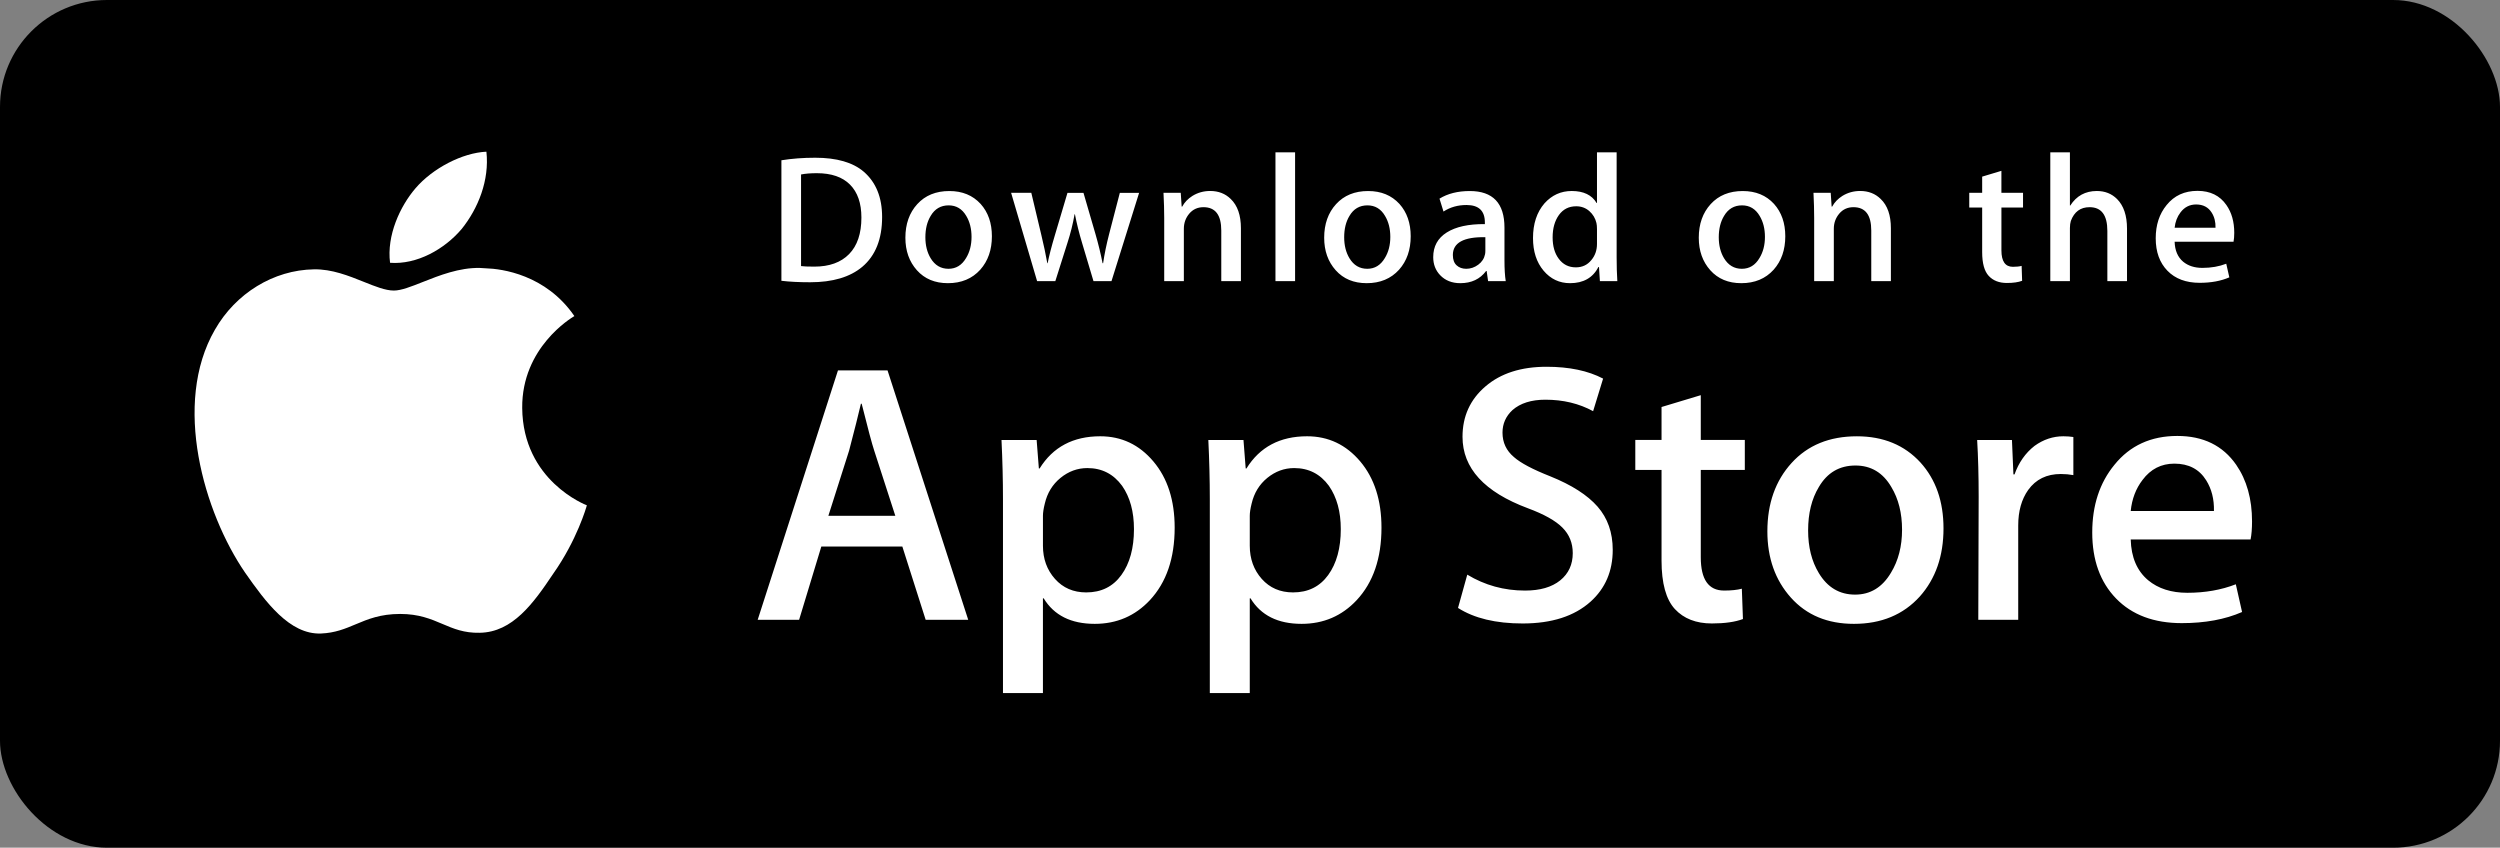
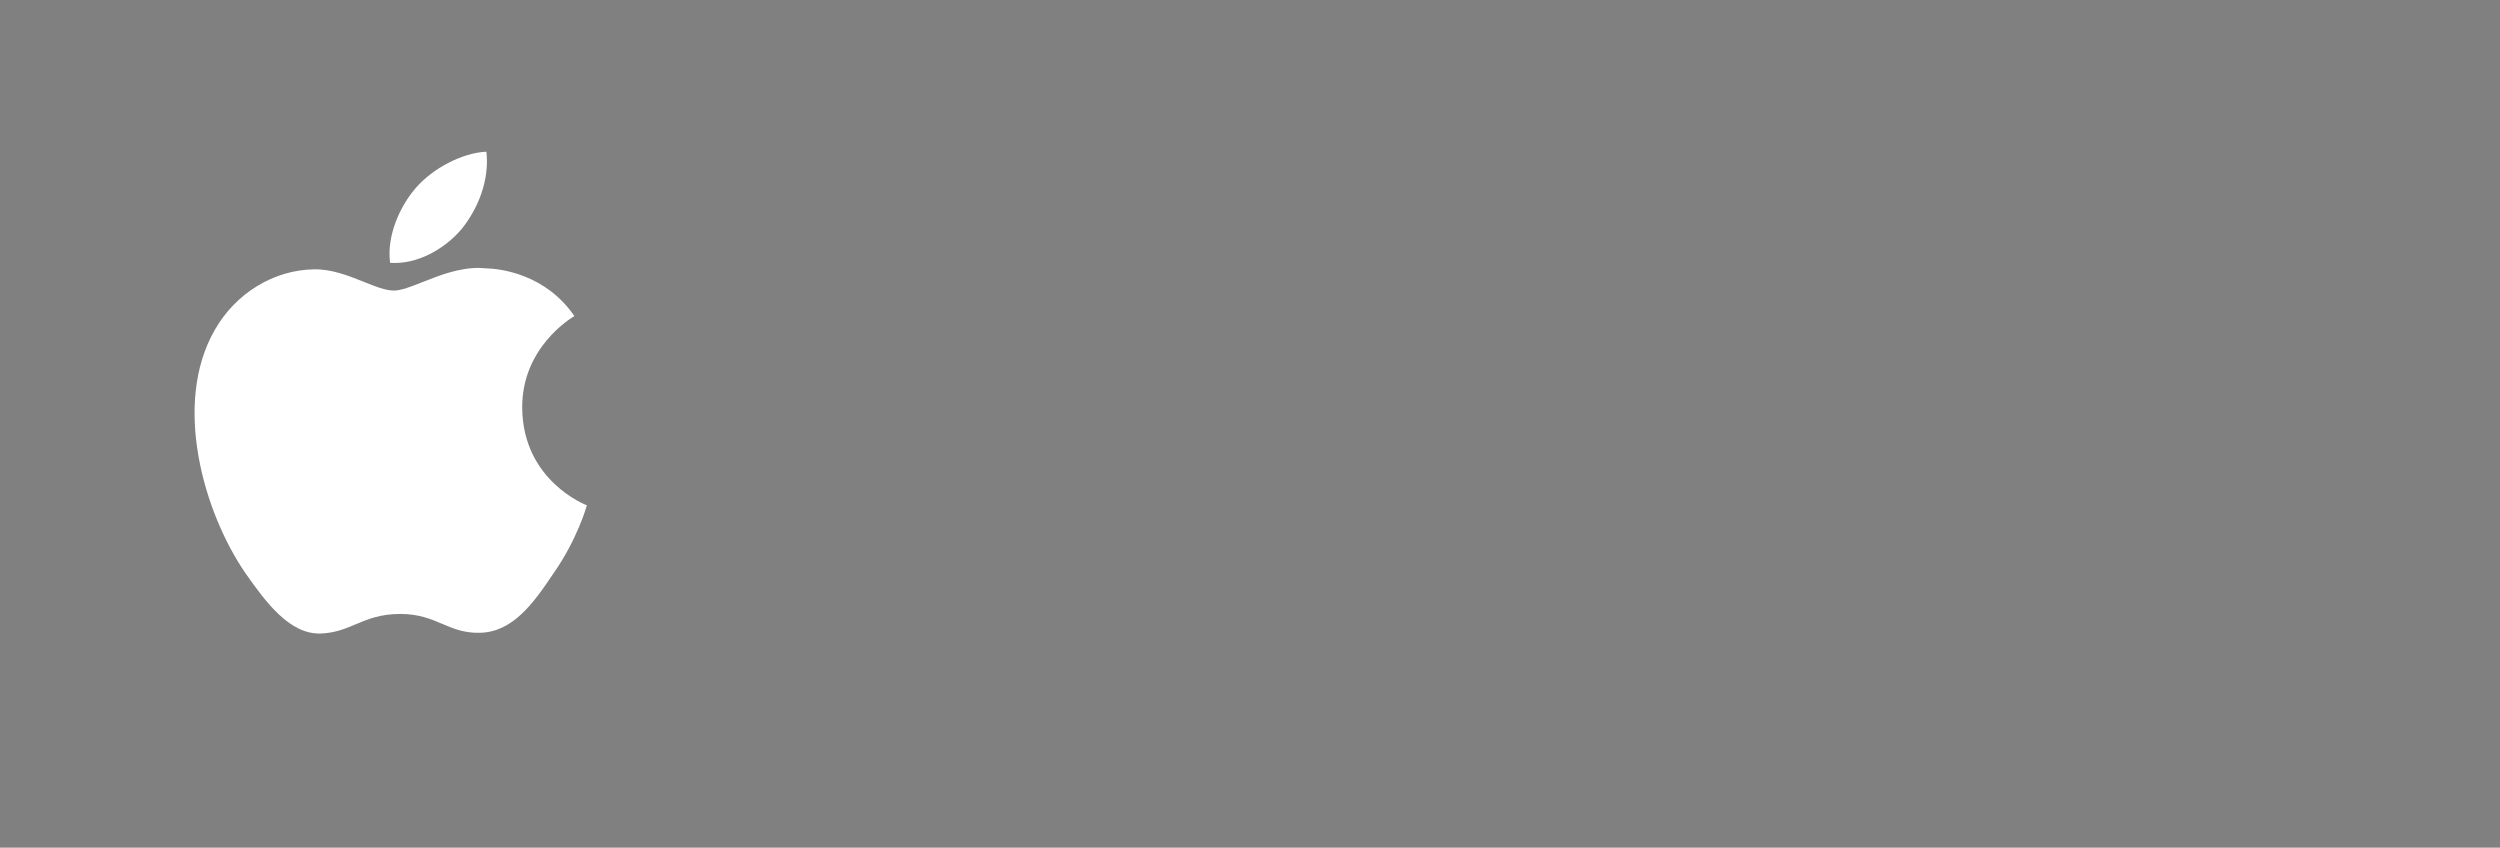
<svg xmlns="http://www.w3.org/2000/svg" width="174" height="59" viewBox="0 0 174 59" fill="none">
  <rect x="0" y="0" width="174" height="59" fill="#808080" stroke="none" />
-   <rect width="174" height="59" rx="7.444" fill="black" />
-   <path fill-rule="evenodd" clip-rule="evenodd" d="M107.638 25.527C109.217 25.527 110.529 25.802 111.576 26.351L110.881 28.618C109.903 28.085 108.797 27.819 107.559 27.819C106.581 27.819 105.817 28.061 105.269 28.541C104.806 28.97 104.574 29.493 104.574 30.112C104.574 30.798 104.839 31.366 105.371 31.812C105.834 32.224 106.675 32.67 107.896 33.151C109.389 33.752 110.486 34.455 111.192 35.261C111.895 36.065 112.246 37.07 112.246 38.27C112.246 39.746 111.733 40.948 110.704 41.875C109.573 42.888 107.999 43.394 105.976 43.394C104.108 43.394 102.611 43.034 101.478 42.313L102.122 39.995C103.343 40.734 104.682 41.104 106.142 41.104C107.189 41.104 108.004 40.867 108.59 40.395C109.173 39.922 109.464 39.289 109.464 38.498C109.464 37.794 109.224 37.201 108.742 36.719C108.264 36.238 107.464 35.791 106.348 35.377C103.309 34.244 101.791 32.584 101.791 30.4C101.791 28.974 102.323 27.804 103.389 26.893C104.45 25.982 105.867 25.527 107.638 25.527ZM67.388 43.137H64.426L62.803 38.039H57.164L55.618 43.137H52.735L58.322 25.781H61.773L67.388 43.137ZM59.972 28.099C60.401 29.815 60.692 30.905 60.847 31.368L62.314 35.9H57.654L59.096 31.368C59.474 29.927 59.749 28.837 59.92 28.099H59.972ZM80.275 32.115C79.289 30.948 78.056 30.365 76.58 30.365C74.692 30.365 73.284 31.111 72.357 32.606H72.305L72.15 30.622H69.704C69.772 32.031 69.807 33.404 69.807 34.742V48.237H72.588V41.644H72.64C73.361 42.828 74.545 43.42 76.194 43.42C77.721 43.42 79.001 42.871 80.031 41.772C81.181 40.537 81.757 38.854 81.757 36.726C81.757 34.82 81.263 33.284 80.275 32.115ZM90.976 30.365C92.451 30.365 93.684 30.948 94.672 32.115C95.657 33.284 96.151 34.82 96.151 36.726C96.151 38.854 95.576 40.537 94.424 41.772C93.395 42.871 92.116 43.42 90.589 43.42C88.94 43.42 87.756 42.828 87.036 41.644H86.984V48.237H84.203V34.742C84.203 33.404 84.168 32.031 84.1 30.622H86.546L86.701 32.606H86.753C87.679 31.111 89.086 30.365 90.976 30.365ZM133.669 32.195C132.554 30.976 131.076 30.366 129.24 30.366C127.334 30.366 125.819 30.985 124.696 32.221C123.57 33.456 123.009 35.045 123.009 36.984C123.009 38.837 123.555 40.375 124.645 41.593C125.735 42.811 127.197 43.42 129.034 43.42C130.939 43.42 132.468 42.786 133.619 41.515C134.718 40.28 135.268 38.7 135.268 36.777C135.268 34.905 134.736 33.378 133.669 32.195ZM118.374 30.62V27.504L115.643 28.328V30.62H113.817V32.706H115.643V39.015C115.643 40.594 115.954 41.718 116.57 42.389C117.19 43.058 118.048 43.393 119.146 43.393C120.04 43.393 120.761 43.29 121.309 43.085L121.232 40.974C120.906 41.06 120.494 41.103 119.997 41.103C118.914 41.103 118.374 40.331 118.374 38.785V32.709H121.439V30.62H118.374ZM151.542 30.342C153.346 30.342 154.711 31.011 155.639 32.349C156.373 33.412 156.742 34.727 156.742 36.288C156.742 36.786 156.709 37.206 156.64 37.549H148.298C148.331 38.785 148.734 39.731 149.509 40.383C150.212 40.966 151.121 41.258 152.237 41.258C153.472 41.258 154.599 41.061 155.613 40.666L156.048 42.596C154.864 43.113 153.466 43.37 151.853 43.37C149.912 43.37 148.388 42.798 147.28 41.657C146.174 40.516 145.62 38.983 145.62 37.061C145.62 35.174 146.135 33.602 147.166 32.349C148.246 31.011 149.706 30.342 151.542 30.342ZM144.306 30.416C144.1 30.384 143.868 30.365 143.611 30.365C142.89 30.365 142.221 30.588 141.601 31.036C140.967 31.532 140.504 32.195 140.211 33.018H140.134L140.032 30.623H137.61C137.679 31.808 137.715 33.121 137.715 34.563L137.689 43.137H140.468V36.571C140.468 35.576 140.7 34.751 141.163 34.099C141.695 33.36 142.452 32.991 143.43 32.991C143.738 32.991 144.031 33.017 144.306 33.068V30.416ZM129.141 32.4C128.023 32.4 127.174 32.899 126.591 33.897C126.091 34.724 125.845 35.73 125.845 36.919C125.845 38.073 126.091 39.063 126.591 39.887C127.192 40.886 128.032 41.385 129.116 41.385C130.177 41.385 131.011 40.876 131.612 39.861C132.125 39.02 132.383 38.02 132.383 36.867C132.383 35.712 132.136 34.723 131.637 33.897C131.054 32.898 130.221 32.4 129.141 32.4ZM73.812 33.261C74.369 32.808 74.993 32.578 75.679 32.578C76.691 32.578 77.498 32.991 78.1 33.815C78.65 34.605 78.924 35.609 78.924 36.828C78.924 38.15 78.632 39.214 78.047 40.022C77.464 40.828 76.649 41.232 75.602 41.232C74.71 41.232 73.985 40.919 73.426 40.292C72.868 39.664 72.589 38.896 72.589 37.986V35.899C72.589 35.677 72.632 35.396 72.718 35.051C72.889 34.313 73.254 33.717 73.812 33.261ZM90.074 32.578C89.386 32.578 88.764 32.808 88.206 33.261C87.648 33.717 87.284 34.313 87.113 35.051C87.028 35.396 86.984 35.677 86.984 35.899V37.986C86.984 38.896 87.263 39.664 87.819 40.292C88.377 40.918 89.102 41.232 89.997 41.232C91.044 41.232 91.859 40.828 92.442 40.022C93.026 39.214 93.319 38.15 93.319 36.828C93.319 35.609 93.043 34.605 92.493 33.815C91.892 32.991 91.087 32.578 90.074 32.578ZM149.121 33.403C149.686 32.646 150.426 32.269 151.335 32.269C152.33 32.269 153.069 32.655 153.551 33.429C153.928 34.03 154.109 34.742 154.091 35.565H148.298C148.383 34.725 148.658 34.004 149.121 33.403Z" fill="white" />
-   <path fill-rule="evenodd" clip-rule="evenodd" d="M112.518 17.913V10.6H111.15V14.129H111.124C110.795 13.572 110.217 13.294 109.392 13.294C108.641 13.294 108.009 13.581 107.494 14.155C106.962 14.771 106.697 15.577 106.697 16.572C106.697 17.499 106.941 18.254 107.43 18.836C107.919 19.418 108.536 19.709 109.277 19.709C110.204 19.709 110.864 19.333 111.252 18.582H111.29L111.353 19.569H112.566C112.534 19.063 112.518 18.511 112.518 17.913ZM68.252 14.193C67.703 13.594 66.978 13.296 66.076 13.296C65.139 13.296 64.396 13.6 63.843 14.206C63.29 14.812 63.015 15.594 63.015 16.546C63.015 17.456 63.282 18.211 63.817 18.81C64.353 19.41 65.072 19.709 65.974 19.709C66.91 19.709 67.66 19.397 68.226 18.772C68.766 18.164 69.036 17.39 69.036 16.444C69.036 15.526 68.774 14.775 68.252 14.193ZM97.401 14.193C96.85 13.594 96.127 13.296 95.223 13.296C94.288 13.296 93.544 13.6 92.991 14.206C92.438 14.812 92.163 15.594 92.163 16.546C92.163 17.456 92.43 18.211 92.965 18.81C93.5 19.41 94.219 19.709 95.122 19.709C96.057 19.709 96.809 19.397 97.375 18.772C97.915 18.164 98.185 17.39 98.185 16.444C98.185 15.526 97.922 14.775 97.401 14.193ZM102.298 13.296C103.905 13.296 104.711 14.143 104.711 15.839V18.103C104.711 18.717 104.741 19.206 104.8 19.569H103.572L103.471 18.861H103.433C103.013 19.425 102.414 19.709 101.637 19.709C101.057 19.709 100.587 19.522 100.234 19.152C99.913 18.815 99.752 18.396 99.752 17.899C99.752 17.148 100.065 16.576 100.695 16.179C101.324 15.783 102.208 15.588 103.347 15.598V15.483C103.347 14.673 102.922 14.269 102.07 14.269C101.463 14.269 100.929 14.421 100.467 14.724L100.189 13.826C100.76 13.473 101.466 13.296 102.298 13.296ZM121.297 13.296C122.198 13.296 122.925 13.594 123.472 14.193C123.994 14.775 124.256 15.526 124.256 16.444C124.256 17.39 123.986 18.164 123.446 18.772C122.88 19.397 122.132 19.709 121.194 19.709C120.293 19.709 119.574 19.41 119.037 18.81C118.502 18.211 118.235 17.456 118.235 16.546C118.235 15.594 118.51 14.812 119.063 14.206C119.616 13.6 120.359 13.296 121.297 13.296ZM139.298 13.42V11.89L137.959 12.294V13.421H137.06V14.445H137.959V17.545C137.959 18.321 138.11 18.874 138.415 19.202C138.719 19.531 139.139 19.695 139.679 19.695C140.116 19.695 140.47 19.645 140.74 19.543L140.705 18.506C140.545 18.549 140.341 18.57 140.096 18.57C139.567 18.57 139.299 18.19 139.299 17.431V14.445H140.803V13.42H139.298ZM152.947 13.284C153.831 13.284 154.503 13.613 154.957 14.27C155.323 14.792 155.504 15.437 155.504 16.204C155.504 16.449 155.486 16.655 155.454 16.823H151.354C151.373 17.431 151.568 17.894 151.948 18.215C152.295 18.502 152.742 18.645 153.29 18.645C153.896 18.645 154.449 18.549 154.947 18.355L155.161 19.304C154.578 19.557 153.892 19.684 153.098 19.684C152.146 19.684 151.396 19.403 150.853 18.843C150.308 18.282 150.038 17.529 150.038 16.585C150.038 15.658 150.29 14.886 150.797 14.27C151.327 13.613 152.043 13.284 152.947 13.284ZM60.118 11.952C59.359 11.303 58.233 10.978 56.74 10.978C55.895 10.978 55.112 11.038 54.386 11.155V19.543C54.943 19.611 55.608 19.645 56.385 19.645C57.953 19.645 59.163 19.286 60.015 18.57C60.934 17.794 61.395 16.638 61.395 15.103C61.395 13.736 60.968 12.687 60.118 11.952ZM84.229 13.292C84.803 13.292 85.281 13.477 85.66 13.849C86.132 14.304 86.368 14.983 86.368 15.886V19.569H85.001V16.047C85.001 14.962 84.589 14.42 83.762 14.42C83.357 14.42 83.029 14.569 82.775 14.867C82.523 15.166 82.396 15.518 82.396 15.921V19.568H81.029V15.178C81.029 14.638 81.012 14.052 80.979 13.418H82.18L82.244 14.38H82.282C82.441 14.081 82.679 13.834 82.99 13.637C83.361 13.408 83.775 13.292 84.229 13.292ZM72.474 16.344L71.779 13.421H70.374L72.183 19.569H73.45L74.296 16.899C74.508 16.25 74.672 15.588 74.791 14.913H74.815C74.943 15.57 75.108 16.233 75.31 16.899L76.107 19.569H77.359L79.282 13.422H79.282V13.421L79.282 13.422H77.94L77.194 16.294C77.009 17.011 76.87 17.686 76.777 18.318H76.739C76.613 17.669 76.448 16.994 76.246 16.294L75.41 13.422H74.296L73.424 16.357C73.186 17.148 73.018 17.803 72.916 18.317H72.892C72.781 17.694 72.642 17.035 72.474 16.344ZM90.138 10.6V19.569H88.772V10.6H90.138ZM130.897 13.849C130.518 13.477 130.041 13.292 129.468 13.292C129.013 13.292 128.599 13.408 128.228 13.637C127.917 13.834 127.68 14.081 127.519 14.38H127.482L127.418 13.418H126.218C126.25 14.052 126.266 14.638 126.266 15.178V19.568H127.634V15.921C127.634 15.518 127.761 15.166 128.014 14.867C128.267 14.569 128.594 14.42 129 14.42C129.828 14.42 130.24 14.962 130.24 16.047V19.569H131.606V15.886C131.606 14.983 131.371 14.304 130.897 13.849ZM144.066 10.6V14.305H144.092C144.523 13.631 145.14 13.294 145.939 13.294C146.505 13.294 146.973 13.48 147.345 13.851C147.808 14.314 148.04 15.003 148.04 15.913V19.569H146.672V16.074C146.672 14.972 146.26 14.42 145.434 14.42C144.801 14.42 144.368 14.739 144.13 15.379C144.09 15.513 144.066 15.677 144.066 15.87V19.568H142.701V10.6H144.066ZM119.993 15.029C120.281 14.539 120.698 14.293 121.246 14.293C121.778 14.293 122.185 14.539 122.473 15.029C122.717 15.435 122.84 15.921 122.84 16.488C122.84 17.056 122.712 17.546 122.46 17.959C122.166 18.459 121.755 18.708 121.233 18.708C120.701 18.708 120.289 18.463 119.993 17.973C119.749 17.567 119.626 17.081 119.626 16.513C119.626 15.929 119.748 15.435 119.993 15.029ZM103.381 16.508C101.873 16.482 101.119 16.895 101.119 17.747C101.119 18.068 101.205 18.308 101.381 18.468C101.557 18.629 101.782 18.708 102.049 18.708C102.349 18.708 102.629 18.613 102.885 18.424C103.142 18.233 103.3 17.992 103.359 17.696C103.373 17.63 103.381 17.549 103.381 17.456V16.508ZM93.921 15.029C94.207 14.539 94.624 14.293 95.174 14.293C95.704 14.293 96.114 14.539 96.399 15.029C96.643 15.435 96.766 15.921 96.766 16.488C96.766 17.056 96.64 17.546 96.386 17.959C96.091 18.459 95.683 18.708 95.161 18.708C94.629 18.708 94.217 18.463 93.921 17.973C93.677 17.567 93.555 17.081 93.555 16.513C93.555 15.929 93.676 15.435 93.921 15.029ZM66.026 14.293C65.477 14.293 65.06 14.539 64.773 15.029C64.528 15.435 64.406 15.929 64.406 16.513C64.406 17.081 64.529 17.567 64.773 17.973C65.069 18.463 65.481 18.708 66.013 18.708C66.535 18.708 66.944 18.459 67.239 17.959C67.492 17.546 67.619 17.056 67.619 16.488C67.619 15.921 67.496 15.435 67.252 15.029C66.965 14.539 66.557 14.293 66.026 14.293ZM108.501 14.965C108.795 14.559 109.194 14.357 109.704 14.357C110.057 14.357 110.364 14.469 110.618 14.693C110.87 14.915 111.035 15.192 111.112 15.521C111.137 15.63 111.15 15.774 111.15 15.951V16.976C111.15 17.414 111.021 17.79 110.757 18.102C110.485 18.439 110.126 18.608 109.678 18.608C109.178 18.608 108.779 18.406 108.483 18.001C108.202 17.622 108.063 17.129 108.063 16.521C108.063 15.888 108.21 15.371 108.501 14.965ZM56.853 12.054C56.423 12.054 56.057 12.083 55.753 12.143V18.519C55.921 18.545 56.229 18.557 56.676 18.557C57.722 18.557 58.529 18.266 59.098 17.684C59.667 17.103 59.954 16.255 59.954 15.141C59.954 14.146 59.69 13.383 59.163 12.851C58.636 12.32 57.867 12.054 56.853 12.054ZM151.76 14.788C152.038 14.416 152.402 14.231 152.848 14.231C153.337 14.231 153.698 14.421 153.935 14.801C154.121 15.095 154.211 15.445 154.2 15.851H151.354C151.399 15.437 151.533 15.084 151.76 14.788Z" fill="white" />
  <path fill-rule="evenodd" clip-rule="evenodd" d="M32.136 15.933C33.286 14.496 34.072 12.542 33.854 10.558C32.19 10.632 30.109 11.708 28.911 13.113C27.851 14.352 26.904 16.381 27.148 18.29C29.018 18.43 30.937 17.348 32.136 15.933ZM39.977 21.999C37.99 19.103 34.909 18.707 33.827 18.675C33.683 18.66 33.539 18.652 33.396 18.649C31.964 18.62 30.575 19.171 29.42 19.629C28.614 19.948 27.923 20.223 27.412 20.223C26.829 20.223 26.118 19.937 25.321 19.617C24.279 19.198 23.09 18.721 21.85 18.746C19.035 18.79 16.402 20.419 14.958 22.948C11.977 28.105 14.2 35.683 17.056 39.852C18.484 41.893 20.153 44.173 22.338 44.093C23.329 44.052 24.032 43.756 24.759 43.45C25.599 43.097 26.47 42.731 27.854 42.731C29.158 42.731 29.992 43.086 30.793 43.426C31.56 43.753 32.297 44.066 33.387 44.041C35.681 44.005 37.126 41.991 38.504 39.931C40.155 37.591 40.818 35.286 40.844 35.168C40.79 35.15 36.389 33.471 36.346 28.393C36.308 24.188 39.764 22.125 39.973 22.001L39.977 21.999Z" fill="white" />
</svg>